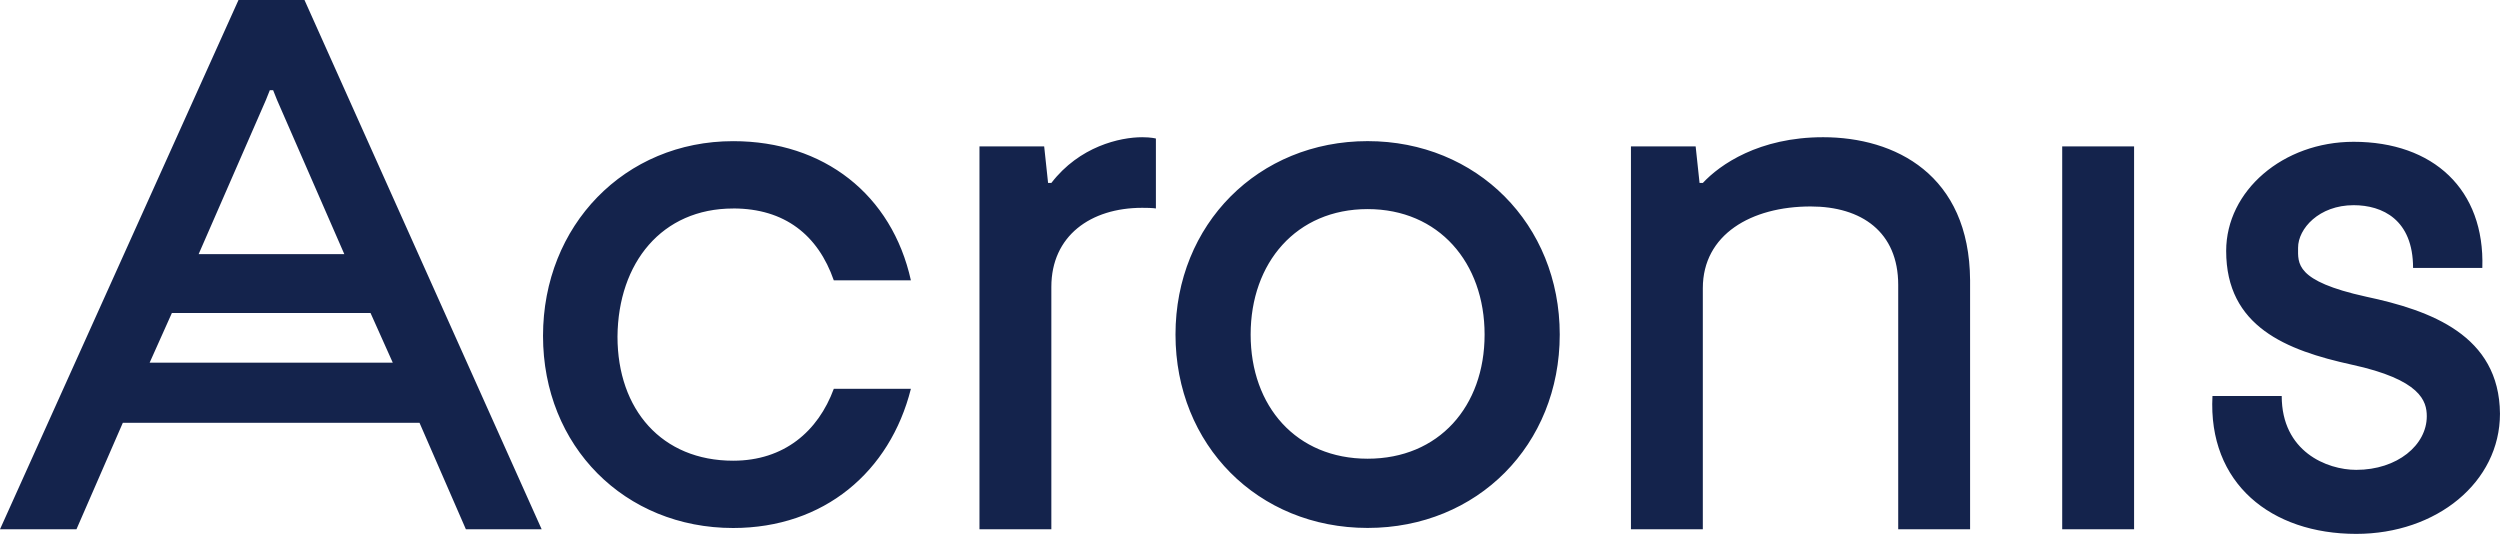
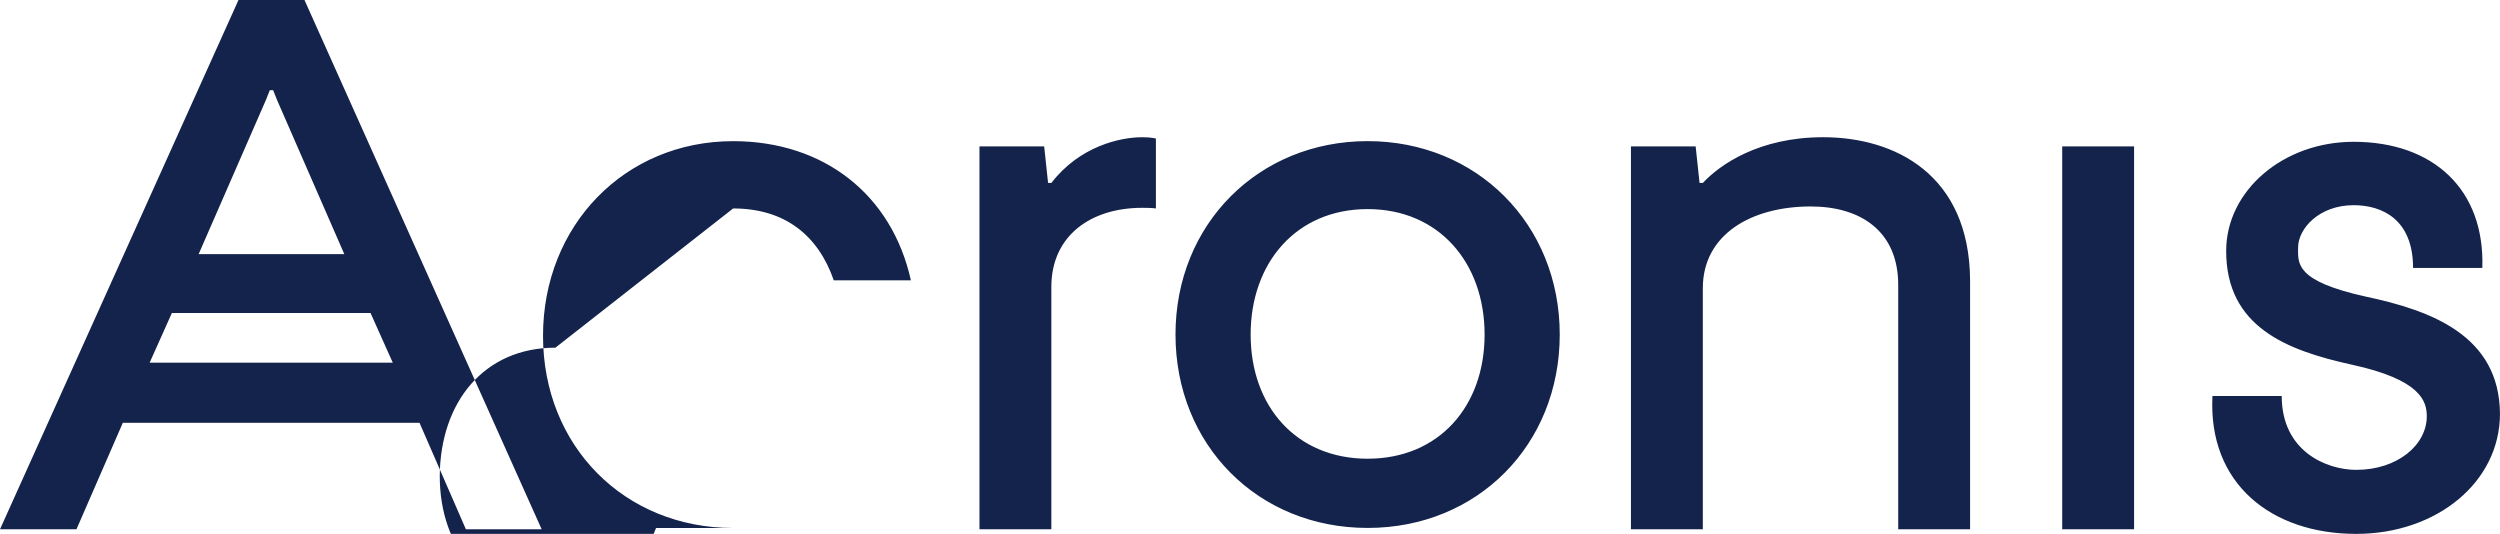
<svg xmlns="http://www.w3.org/2000/svg" id="Layer_2" data-name="Layer 2" viewBox="0 0 780.5 166.67">
  <g id="Layer_1-2" data-name="Layer 1">
-     <path d="M228.89,65.08c16.12,0,26.52,8.36,31.42,22.44h24.07c-5.92-26.72-27.13-43.45-55.49-43.45-33.86,0-59.36,26.32-59.36,60.79s25.5,59.98,59.36,59.98c28.36,0,48.96-17.54,55.49-43.45h-24.07c-4.9,13.26-15.5,22.44-31.42,22.44-22.24,0-36.11-15.91-36.11-38.76.2-23.05,13.87-39.98,36.11-39.98h0ZM328.23,57.12h-1.02l-1.22-11.42h-20.2v119.54h22.44v-75.68c0-15.91,12.24-24.68,28.36-24.68,3.47,0,4.28.2,4.28.2v-21.83s-1.43-.41-4.28-.41c-6.94,0-19.58,2.86-28.36,14.28ZM569.16,42.84c-19.99,0-32.23,8.57-37.54,14.28h-1.02l-1.22-11.42h-20.2v119.54h22.44v-75.28c0-16.73,15.1-25.5,33.66-25.5,15.91,0,27.34,7.96,27.34,24.48v76.3h22.44v-77.72c-.2-33.05-23.46-44.68-45.9-44.68ZM643.82,45.7h22.44v119.54h-22.44V45.7ZM426.97,44.06c-34.07,0-59.98,25.91-59.98,60.38s25.7,60.38,59.98,60.38,59.98-25.91,59.98-60.38-25.91-60.38-59.98-60.38h0ZM426.97,143.21c-22.24,0-36.52-16.32-36.52-38.76s14.28-39.17,36.52-39.17,36.52,16.73,36.52,39.17-14.28,38.76-36.52,38.76ZM738.68,92.62c-22.24-4.9-21.22-10.4-21.22-15.3,0-5.92,6.53-13.26,17.34-13.26,8.98,0,18.56,4.49,18.56,19.58h21.62c.82-24.48-15.3-39.37-40.19-39.37-22.03,0-39.78,15.3-39.78,34.07,0,23.66,18.77,31.01,39.17,35.5,21.62,4.69,23.46,11.42,23.46,16.12,0,8.98-9.18,16.73-22.03,16.73-9.18,0-23.26-5.71-23.26-23.05h-21.62c-1.43,27.34,18.36,43.04,44.88,43.04,25.09,0,44.88-16.12,44.88-37.54-.2-24.48-21.62-32.23-41.82-36.52h0ZM74.46,0L0,165.24h23.87l14.48-33.25h92.62l14.48,33.25h23.66L95.06,0h-20.6ZM84.25,28.15h1.02l1.22,3.06,21.01,48.14h-45.49l21.01-48.14,1.22-3.06ZM46.72,113.22l6.94-15.5h62.02l6.94,15.5H46.72Z" fill="#14234c" stroke-width="0" />
+     <path d="M228.89,65.08c16.12,0,26.52,8.36,31.42,22.44h24.07c-5.92-26.72-27.13-43.45-55.49-43.45-33.86,0-59.36,26.32-59.36,60.79s25.5,59.98,59.36,59.98h-24.07c-4.9,13.26-15.5,22.44-31.42,22.44-22.24,0-36.11-15.91-36.11-38.76.2-23.05,13.87-39.98,36.11-39.98h0ZM328.23,57.12h-1.02l-1.22-11.42h-20.2v119.54h22.44v-75.68c0-15.91,12.24-24.68,28.36-24.68,3.47,0,4.28.2,4.28.2v-21.83s-1.43-.41-4.28-.41c-6.94,0-19.58,2.86-28.36,14.28ZM569.16,42.84c-19.99,0-32.23,8.57-37.54,14.28h-1.02l-1.22-11.42h-20.2v119.54h22.44v-75.28c0-16.73,15.1-25.5,33.66-25.5,15.91,0,27.34,7.96,27.34,24.48v76.3h22.44v-77.72c-.2-33.05-23.46-44.68-45.9-44.68ZM643.82,45.7h22.44v119.54h-22.44V45.7ZM426.97,44.06c-34.07,0-59.98,25.91-59.98,60.38s25.7,60.38,59.98,60.38,59.98-25.91,59.98-60.38-25.91-60.38-59.98-60.38h0ZM426.97,143.21c-22.24,0-36.52-16.32-36.52-38.76s14.28-39.17,36.52-39.17,36.52,16.73,36.52,39.17-14.28,38.76-36.52,38.76ZM738.68,92.62c-22.24-4.9-21.22-10.4-21.22-15.3,0-5.92,6.53-13.26,17.34-13.26,8.98,0,18.56,4.49,18.56,19.58h21.62c.82-24.48-15.3-39.37-40.19-39.37-22.03,0-39.78,15.3-39.78,34.07,0,23.66,18.77,31.01,39.17,35.5,21.62,4.69,23.46,11.42,23.46,16.12,0,8.98-9.18,16.73-22.03,16.73-9.18,0-23.26-5.71-23.26-23.05h-21.62c-1.43,27.34,18.36,43.04,44.88,43.04,25.09,0,44.88-16.12,44.88-37.54-.2-24.48-21.62-32.23-41.82-36.52h0ZM74.46,0L0,165.24h23.87l14.48-33.25h92.62l14.48,33.25h23.66L95.06,0h-20.6ZM84.25,28.15h1.02l1.22,3.06,21.01,48.14h-45.49l21.01-48.14,1.22-3.06ZM46.72,113.22l6.94-15.5h62.02l6.94,15.5H46.72Z" fill="#14234c" stroke-width="0" />
  </g>
</svg>